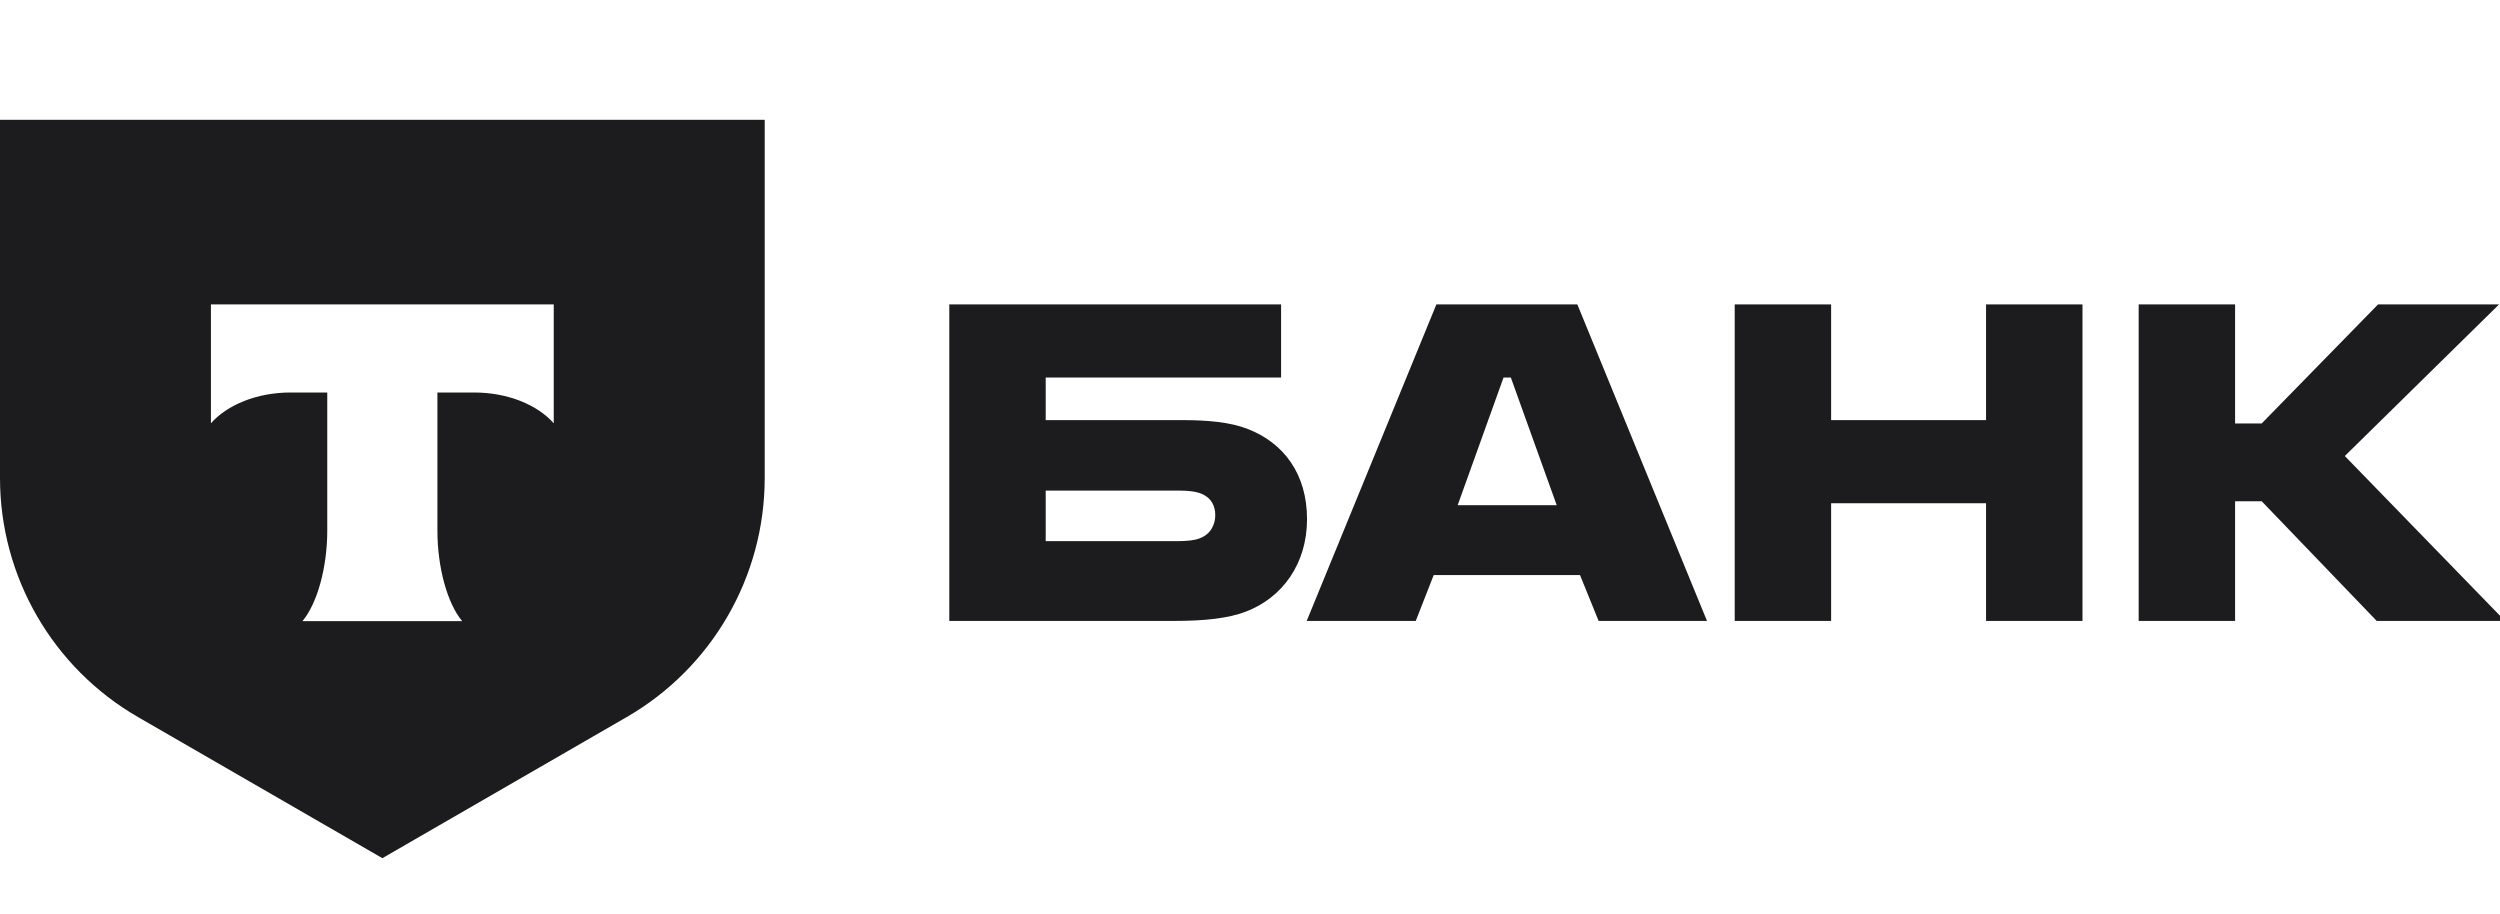
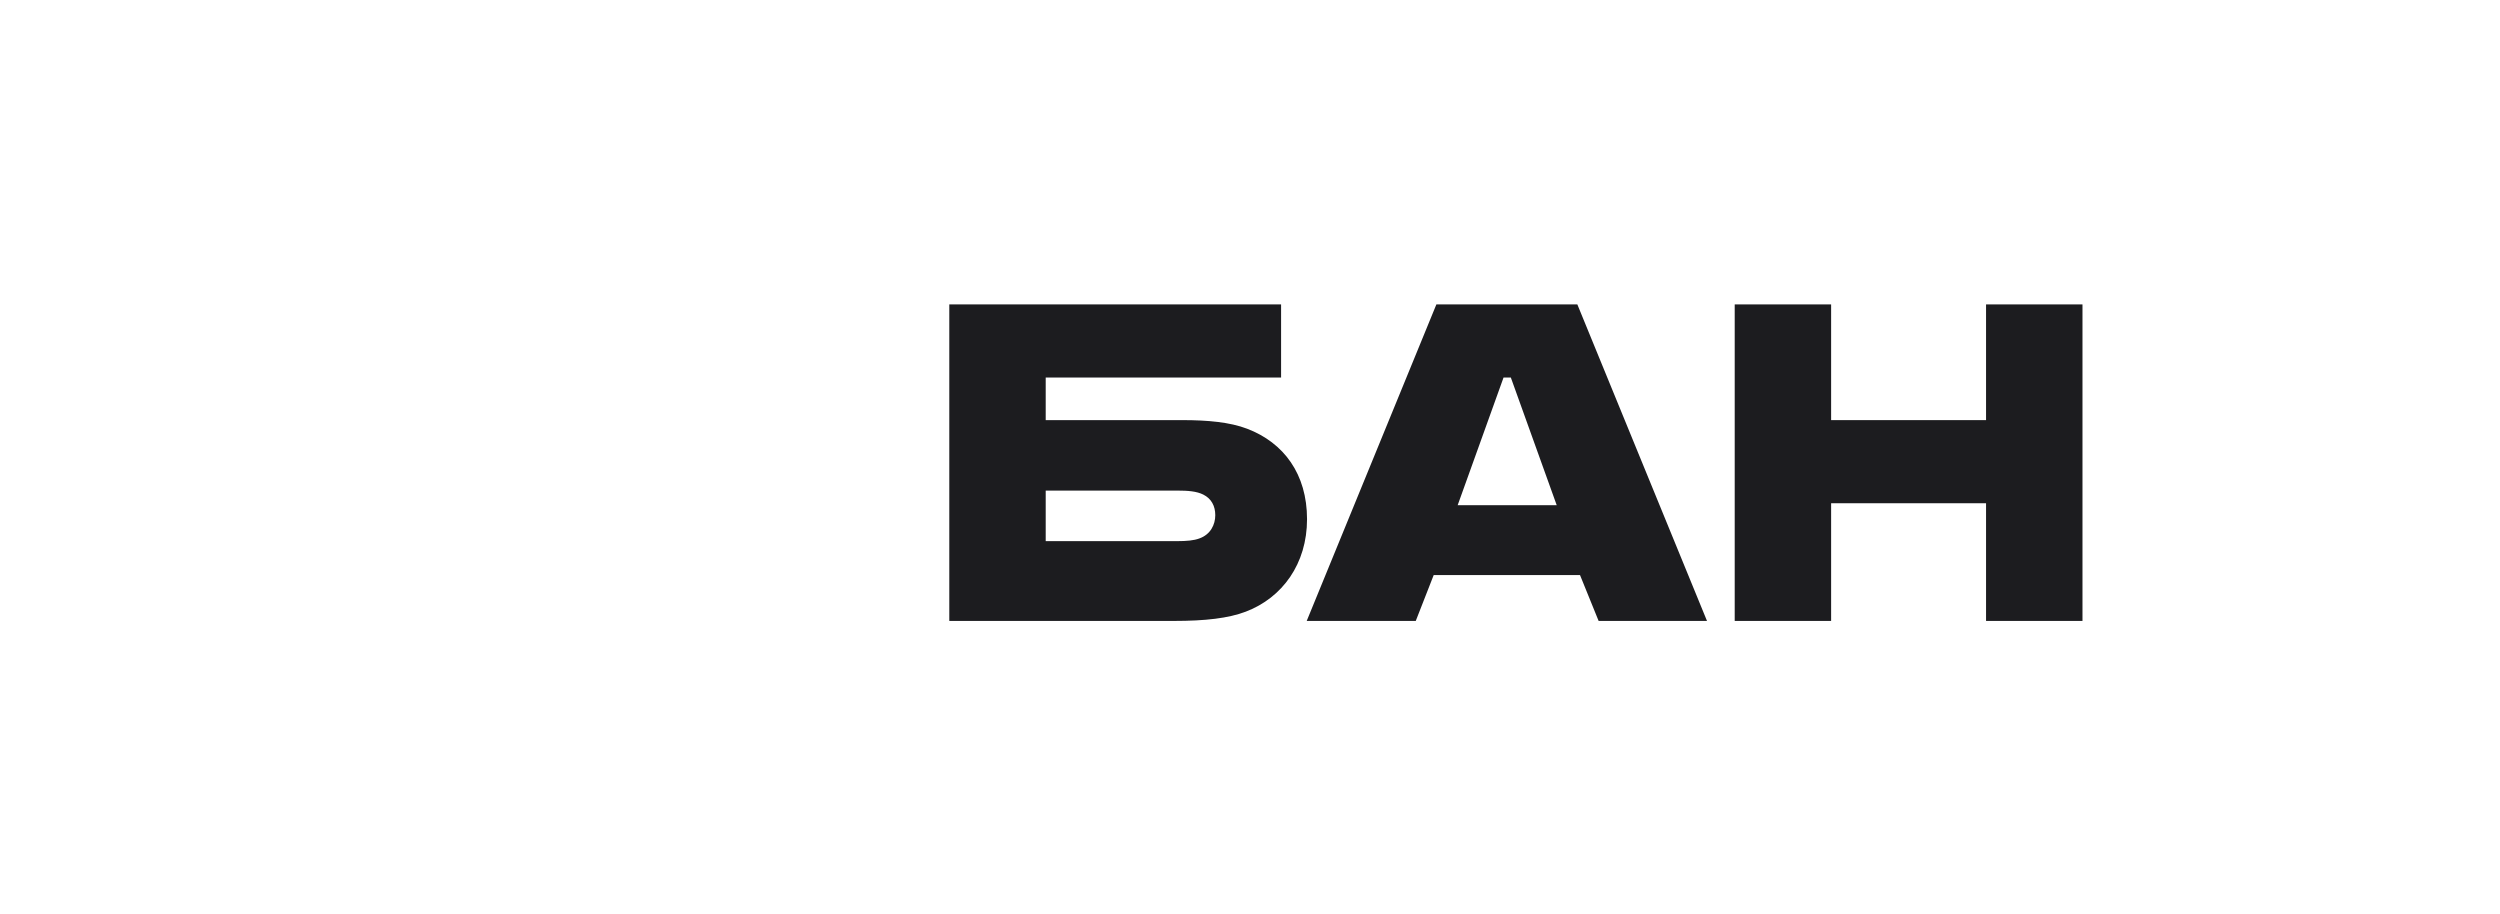
<svg xmlns="http://www.w3.org/2000/svg" width="145" height="53" viewBox="0 0 145 53" fill="none">
  <g clip-path="url(#clip0_421_17334)">
    <path d="M72.337 24.868C71.334 24.482 70.023 24.367 68.596 24.367H60.651V21.898H74.303V17.656H55.059V36.014H68.094C69.907 36.014 71.256 35.859 72.26 35.474C74.381 34.664 75.808 32.697 75.808 30.113C75.808 27.491 74.458 25.678 72.337 24.868ZM69.56 31.231C69.251 31.347 68.827 31.386 68.287 31.386H60.651V28.454H68.287C68.904 28.454 69.405 28.493 69.791 28.686C70.254 28.917 70.486 29.342 70.486 29.881C70.486 30.421 70.216 31 69.56 31.231Z" fill="#1C1C1F" />
    <path d="M91.486 17.656H83.31L75.789 36.014H82.114L83.155 33.352H91.64L92.72 36.014H99.006L91.486 17.656ZM84.544 29.303L87.205 21.898H87.629L90.29 29.303H84.544Z" fill="#1C1C1F" />
    <path d="M106.205 29.188V36.014H100.613V17.656H106.205V24.367H115.191V17.656H120.784V36.014H115.191V29.188H106.205Z" fill="#1C1C1F" />
-     <path d="M129.635 29.072V36.014H124.043V17.656H129.635V24.56H131.178L137.927 17.656H144.946L135.999 26.449L145.293 36.014H137.85L131.178 29.072H129.635Z" fill="#1C1C1F" />
-     <path fill-rule="evenodd" clip-rule="evenodd" d="M44.353 6.95H0L5.08341e-06 27.727C5.08341e-06 33.445 3.051 38.73 8.003 41.589L22.177 49.774L36.35 41.589C41.302 38.73 44.353 33.445 44.353 27.727V6.95ZM12.234 24.55V17.656H32.117V24.55C31.174 23.486 29.46 22.765 27.5 22.765H25.37V30.784C25.37 32.913 25.948 34.999 26.806 36.026H17.542C18.401 35 18.981 32.912 18.981 30.78V22.765H16.851C14.891 22.765 13.177 23.486 12.234 24.55Z" fill="#1C1C1F" />
  </g>
  <defs>
    <clipPath id="clip0_421_17334">
      <rect width="145.294" height="52" fill="white" transform="translate(0 0.833)" />
    </clipPath>
  </defs>
</svg>